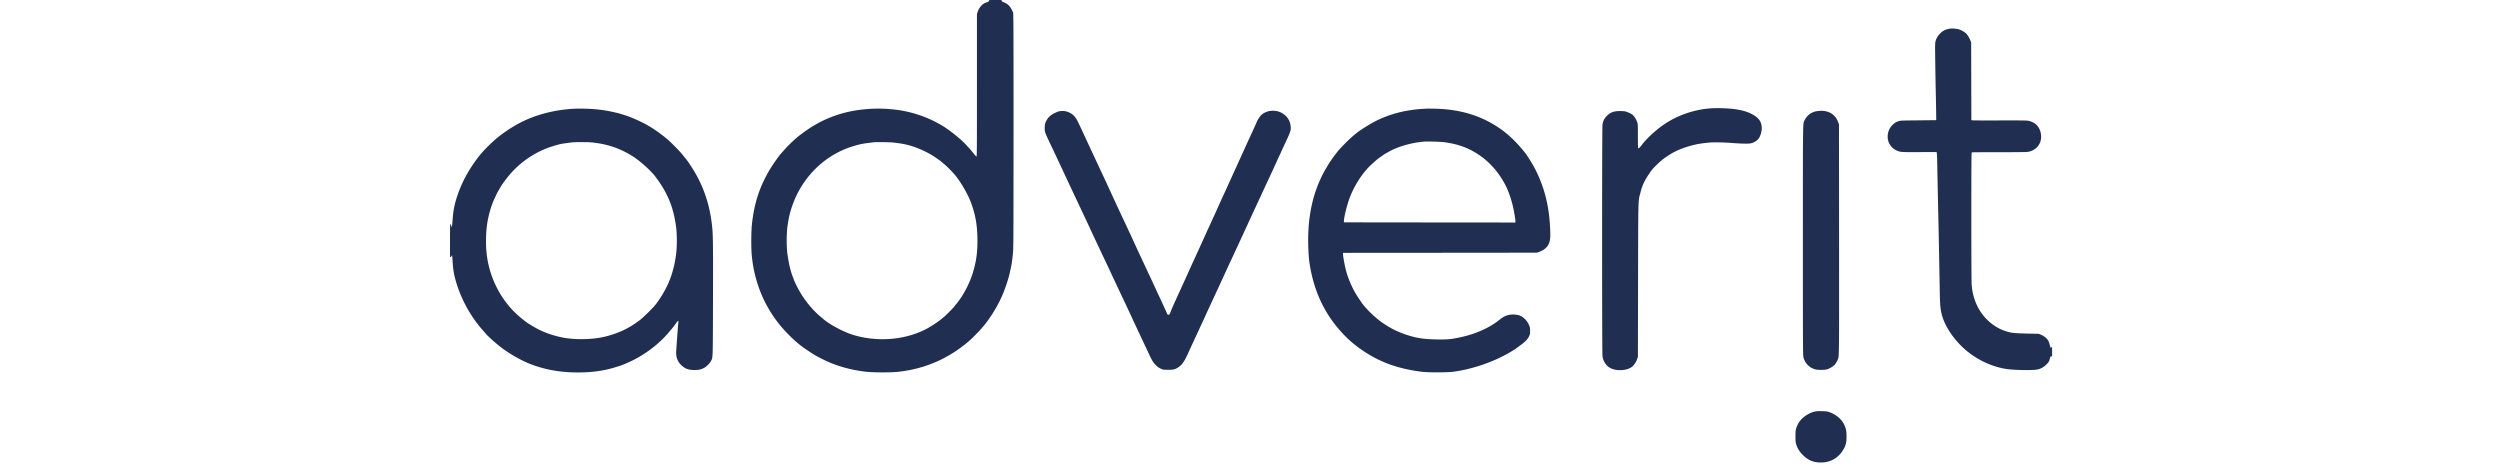
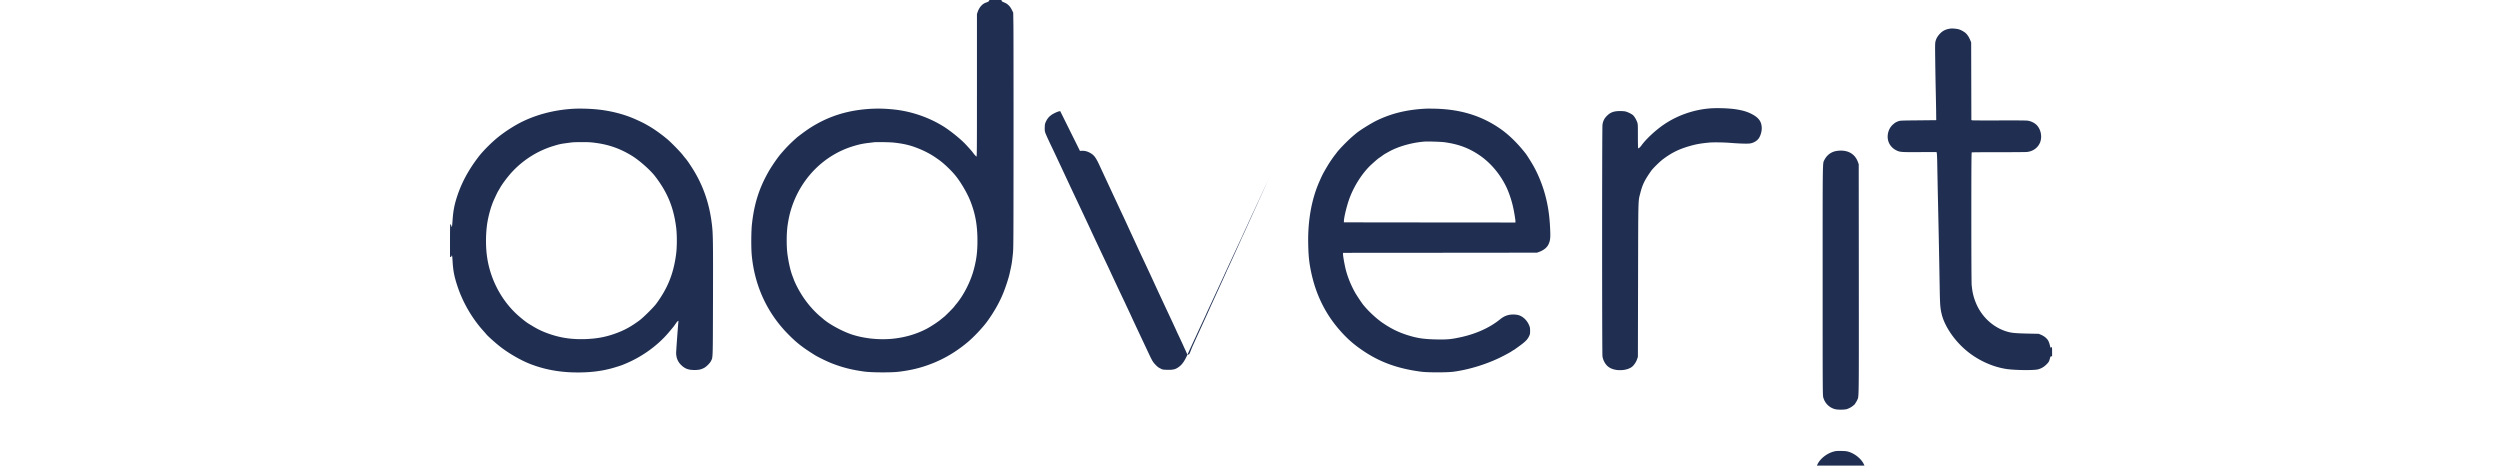
<svg xmlns="http://www.w3.org/2000/svg" width="800" height="149">
-   <path fill="#202F51" d="M316.463.295c-.116.211-.338.338-.897.517-1.181.38-2.194 1.498-2.7 2.975l-.243.696v22.86c0 21.118-.01 22.838-.169 22.753-.169-.084-.844-.854-1.16-1.318-.19-.275-1.287-1.52-2.31-2.606-1.53-1.635-4.695-4.198-6.878-5.59-4.61-2.923-10.17-4.874-15.697-5.507-3.892-.443-7.374-.422-11.182.063-6.804.865-12.848 3.312-18.386 7.458-.812.601-1.625 1.224-1.804 1.382-2.194 1.952-3.217 2.985-5.137 5.2-1.108 1.288-3.06 4.136-4.104 5.992-2.932 5.243-4.462 10.117-5.169 16.51-.263 2.394-.295 7.679-.053 10.126.94 9.79 5.011 18.524 11.815 25.317 2.627 2.637 4.294 3.946 8.176 6.393 1.086.696 4.04 2.141 5.643 2.764 3.418 1.329 6.414 2.088 10.422 2.626 2.342.317 8.545.348 10.982.053 3.027-.37 5.633-.918 8.133-1.73 5.19-1.677 9.684-4.188 13.966-7.785 1.93-1.614 4.747-4.61 6.161-6.54 2.226-3.038 4.114-6.403 5.317-9.494.717-1.825 1.55-4.41 1.835-5.644.728-3.249.76-3.418 1.066-6.224.221-2.057.221-2.088.242-36.024.01-18.682-.01-35.655-.042-37.722l-.063-3.756-.443-.896c-.58-1.171-1.382-1.941-2.458-2.363-.57-.222-.76-.349-.802-.538L320.461 0h-3.83zm-30.476 45.329c3.27.369 5.222.822 7.817 1.856 2.004.791 3.956 1.815 5.464 2.848.37.254.77.538.897.623 1.72 1.181 4.124 3.45 5.612 5.274 1.635 2.026 3.597 5.338 4.61 7.806 1.687 4.135 2.394 7.965 2.394 12.996 0 3.45-.285 5.834-1.076 8.893-1.012 3.977-3.249 8.44-5.675 11.34-.274.317-.57.696-.665.844-.263.38-2.869 3.017-3.323 3.344-.21.158-.696.549-1.065.854-.865.728-3.07 2.174-4.336 2.849-3.438 1.835-7.436 2.964-11.603 3.301-4.23.327-8.756-.19-12.511-1.434-3.049-1.023-7.163-3.26-9.104-4.958-.263-.243-.707-.601-.97-.823-.275-.211-.94-.823-1.477-1.36-2.458-2.438-4.515-5.307-6.108-8.524-.327-.665-.675-1.424-.77-1.688-.084-.264-.316-.854-.496-1.319-.643-1.666-1.213-4.124-1.603-6.899-.338-2.373-.338-6.593 0-9.082.306-2.258.749-4.23 1.382-6.118 3.154-9.431 10.443-16.668 19.62-19.463 1.857-.57 3.08-.833 4.97-1.055.78-.095 1.518-.18 1.634-.2.686-.106 5.127-.043 6.382.095M624.235 9.135c-1.519.2-2.468.644-3.375 1.562-.781.79-1.256 1.592-1.488 2.49-.158.61-.169 1.223-.105 5.8.031 2.817.105 7.058.158 9.442.053 2.374.116 5.602.137 7.173l.032 2.849-5.75.063c-5.506.053-5.77.063-6.35.274-.823.306-1.002.422-1.656.97-1.034.887-1.667 2.163-1.772 3.598-.148 2.036.897 3.829 2.764 4.757 1.16.57 1.498.602 7.732.56l5.095-.022.095.253c.063.148.127 1.456.158 2.922.021 1.467.074 4.062.106 5.77.031 1.71.126 6.193.21 9.97.159 6.92.317 15.232.475 24.63.095 5.286.17 6.362.623 8.271.95 3.988 4.198 8.724 8.249 11.994 3.64 2.954 8.228 5 12.595 5.633 2.585.38 8.65.454 9.948.116 1.065-.274 1.899-.749 2.732-1.572.77-.76.875-.949 1.192-2.162.095-.37.158-.443.37-.443h.263v-1.477c0-.812-.032-1.477-.063-1.477a1.2 1.2 0 0 0-.254.106c-.179.095-.21.063-.274-.18-.39-1.72-.664-2.257-1.561-3.038-.295-.263-.897-.633-1.33-.812l-.79-.338-3.534-.073c-3.281-.074-4.673-.17-5.76-.412-4.641-1.034-8.724-4.515-10.696-9.114-.855-1.994-1.235-3.544-1.477-6.023-.064-.644-.106-9.157-.106-21.7 0-16.403.032-20.654.137-20.728.064-.042 3.882-.074 8.46-.063 4.59 0 8.714-.032 9.178-.074 2.015-.19 3.66-1.434 4.293-3.238.633-1.825.127-4.114-1.213-5.433-.675-.665-1.814-1.213-2.827-1.35-.506-.074-3.766-.095-9.167-.074-4.61.021-8.492 0-8.618-.042l-.232-.085-.032-12.426-.032-12.427-.348-.833c-.358-.855-.833-1.582-1.36-2.089-.465-.443-1.498-1.023-2.205-1.244-.644-.19-2.036-.327-2.627-.254M546.86 34.716c-5.064.454-10.127 2.237-14.294 5.053-2.669 1.793-5.76 4.652-7.258 6.71-.464.632-.854.99-1.076.99-.073 0-.105-1.297-.105-3.881 0-3.734-.01-3.893-.232-4.515-.327-.886-.939-1.888-1.393-2.268-.474-.39-1.687-.981-2.373-1.14-.274-.073-1.066-.126-1.74-.126-1.973.01-3.06.4-4.178 1.53-.854.844-1.276 1.72-1.424 2.911-.148 1.245-.148 72.871 0 74.021a5.6 5.6 0 0 0 1.318 2.848c1.087 1.235 3.091 1.804 5.37 1.54 1.002-.116 1.962-.453 2.626-.907.644-.432 1.435-1.56 1.741-2.447l.285-.844.053-24.526c.063-26.984.02-25.117.696-27.796.707-2.796 1.371-4.167 3.48-7.173.57-.813 2.733-2.943 3.788-3.735 2.838-2.13 5.158-3.26 8.756-4.282 1.94-.549 3.333-.792 6.097-1.055 1.234-.116 4.462-.074 6.667.095 3.185.253 5.696.316 6.424.179 1.245-.232 2.32-.928 2.859-1.846.495-.865.822-2.047.812-3.017-.021-1.952-.812-3.186-2.764-4.304-1.487-.844-2.954-1.33-5.222-1.709-2.3-.39-6.36-.527-8.913-.306m-363.46.095c-6.488.39-12.574 2.068-17.722 4.874a47 47 0 0 0-5.823 3.829c-2.3 1.793-5.243 4.705-6.794 6.751-3.196 4.188-5.38 8.26-6.825 12.711-.833 2.564-1.192 4.43-1.392 7.174-.063.896-.137 1.814-.169 2.025-.063.454-.253.549-.253.127 0-.275-.243-.612-.359-.496-.031.042-.063 2.405-.063 5.264v5.19l.222-.053c.126-.042.253-.148.274-.264.126-.453.221-.116.285.939.19 3.544.474 5.19 1.445 8.228 1.698 5.359 4.705 10.612 8.418 14.737.369.411.823.928 1.002 1.15.422.527 2.753 2.626 4.177 3.755 2.753 2.194 6.625 4.452 9.758 5.686 4.388 1.72 8.977 2.616 14.083 2.732 5.01.116 9.272-.411 13.27-1.656 1.994-.612 2.163-.675 3.713-1.35 5.085-2.195 9.863-5.686 13.27-9.695 1.488-1.75 1.773-2.11 2.31-2.911.265-.39.57-.76.686-.823.2-.106.211-.084.159.4-.137 1.32-.707 9.136-.707 9.758 0 1.509.506 2.806 1.487 3.798 1.266 1.276 2.374 1.709 4.368 1.709 1.37 0 2.057-.148 3.048-.644.728-.369 1.899-1.53 2.236-2.204.644-1.33.602.063.655-20.032.042-18.65.01-20.74-.36-23.788-.727-6.118-2.5-11.53-5.4-16.509-.939-1.603-2.353-3.734-2.89-4.357a31 31 0 0 1-1.087-1.35c-.686-.886-3.576-3.85-4.694-4.81-1.983-1.688-4.357-3.386-6.171-4.42-.348-.19-.823-.464-1.055-.601-.612-.349-2.469-1.235-3.692-1.752-3.576-1.53-7.806-2.563-12.184-2.964-2.247-.2-5.359-.274-7.226-.158m6.899 10.876c4.483.548 8.228 1.878 12.036 4.24 2.268 1.403 5.739 4.484 7.194 6.35 4.03 5.212 6.013 10.001 6.836 16.457.295 2.342.295 6.182 0 8.492-.802 6.298-2.69 11.002-6.414 16.034-.833 1.118-4.103 4.357-5.295 5.243-2.437 1.804-4.378 2.911-6.699 3.83-3.618 1.434-6.74 2.056-10.865 2.183-3.871.105-7.12-.317-10.496-1.393-2.279-.717-4.283-1.614-6.15-2.764-.538-.327-1.14-.685-1.34-.812-.886-.527-3.006-2.257-4.283-3.502-4.747-4.642-7.953-10.981-8.945-17.722-.454-3.038-.475-6.825-.063-10.116.337-2.764 1.287-6.193 2.32-8.429.823-1.772 1.098-2.342 1.34-2.732.148-.232.38-.633.528-.897.749-1.36 2.668-3.882 4.103-5.39 3.65-3.83 8.196-6.625 13.228-8.112 1.762-.528 2.1-.601 4.009-.855 2.152-.295 2.015-.295 4.736-.306 1.941-.02 2.859.022 4.22.2m266.104-10.917c-6.097.285-11.15 1.509-15.928 3.84-1.825.896-5.422 3.143-6.54 4.093-.117.095-.539.453-.95.801-1.572 1.32-4.452 4.262-5.211 5.307-.18.242-.39.527-.475.632-.643.792-1.74 2.384-2.405 3.492-1.508 2.532-1.709 2.912-2.774 5.348-2.448 5.602-3.65 12.406-3.492 19.78.074 3.881.306 6.086.97 9.166 1.446 6.794 4.273 12.68 8.513 17.733 2.733 3.249 5.233 5.454 8.872 7.806 5.169 3.344 10.739 5.274 17.89 6.192 2.1.264 8.113.264 10.18 0 5.254-.685 11.309-2.605 16.035-5.074 1.624-.844 2.215-1.181 2.763-1.55.243-.17.465-.306.507-.306.031 0 .274-.159.527-.349.253-.179.665-.485.907-.654 2.152-1.53 2.944-2.289 3.45-3.312.37-.76.39-.844.39-1.856-.01-.95-.042-1.14-.337-1.825-.623-1.446-1.751-2.585-3.07-3.091-.918-.348-2.468-.401-3.597-.116-1.023.263-1.71.633-2.848 1.55-3.102 2.48-7.427 4.441-12.11 5.475-3.228.718-4.42.834-7.88.77-4.188-.074-6.404-.411-9.631-1.455-2.89-.95-5.085-2.047-7.775-3.882-2.036-1.403-4.557-3.756-6.203-5.813-.485-.601-2.162-3.133-2.584-3.903-1.403-2.532-2.405-5.042-3.028-7.595-.348-1.445-.801-4.04-.801-4.61v-.453l31.045-.022 31.034-.031.686-.253c1.466-.538 2.521-1.393 3.007-2.458.506-1.097.611-1.92.538-4.083-.17-5.074-.77-8.956-2.015-13.038-.813-2.69-2.11-5.739-3.408-8.017-.717-1.255-2.014-3.312-2.436-3.86-2.49-3.197-5.285-5.95-7.944-7.818-6.065-4.272-12.859-6.371-21.182-6.55-1.076-.022-2.278-.032-2.69-.011m5.855 10.75c4.336.59 7.637 1.793 10.97 4.018 3.682 2.448 6.805 6.13 8.83 10.37.865 1.825 1.751 4.515 2.194 6.656.338 1.593.686 3.756.686 4.188v.454l-27.448-.021-27.459-.032.032-.58c.074-1.34.97-4.927 1.772-7.11 1.54-4.146 4.262-8.323 7.1-10.897 1.381-1.255 2.088-1.846 2.5-2.11.168-.105.57-.39.886-.622.316-.243.79-.56 1.055-.696.263-.148.738-.412 1.055-.591 2.974-1.667 7.32-2.912 11.34-3.228 1.107-.085 5.327.042 6.487.2M339.27 35.56c-.486.063-.982.232-1.762.612-1.435.707-2.205 1.456-2.817 2.753-.285.601-.337.823-.37 1.751-.03.77 0 1.234.127 1.656.148.528 1.076 2.564 2.574 5.665.602 1.266 3.418 7.258 4.4 9.389.368.78 1.065 2.278 1.56 3.322.486 1.045 1.467 3.112 2.163 4.59l2.648 5.622c.76 1.614 1.382 2.953 1.382 2.974 0 .043 4.44 9.452 5.074 10.76.168.348.812 1.72 1.424 3.06a1063 1063 0 0 0 3.692 7.848c.432.886.78 1.635.78 1.645s.275.612.623 1.33c.875 1.867 1.276 2.721 1.487 3.206.106.232 1.15 2.458 2.32 4.958 1.172 2.49 2.353 4.99 2.606 5.538 1.509 3.228 1.699 3.545 2.522 4.42.633.665.97.94 1.603 1.245.791.401.812.401 2.258.433 2.025.052 2.805-.19 4.06-1.235.813-.675 1.551-1.814 2.364-3.607a310 310 0 0 1 2.13-4.631c.222-.496.539-1.16.686-1.477.137-.316.897-1.962 1.678-3.64.79-1.687 1.466-3.153 1.508-3.27.042-.126.865-1.898 1.825-3.955 2.268-4.895 3.682-7.944 3.977-8.598.126-.295.337-.77.475-1.054l.611-1.32c.2-.432.538-1.17.76-1.634.77-1.656 3.196-6.878 3.745-8.07.306-.665.707-1.55.896-1.952.19-.41.612-1.329.95-2.057.327-.727 1.192-2.605 1.92-4.166.728-1.572 1.73-3.724 2.225-4.8s1.889-4.082 3.102-6.677c1.202-2.595 2.194-4.747 2.194-4.769 0-.02.285-.643.633-1.381.348-.728.633-1.35.633-1.372 0-.01.221-.496.485-1.065 2.743-5.823 2.743-5.823 2.563-7.395-.2-1.783-1.297-3.302-3.017-4.177-1.962-.992-4.567-.728-6.192.633-.495.411-1.287 1.56-1.603 2.331-.095.221-.285.665-.433.981-.147.316-.348.77-.453 1.002-.095.232-.612 1.35-1.129 2.48a393 393 0 0 0-2.194 4.799c-.686 1.508-1.646 3.618-2.13 4.694-.497 1.076-1.583 3.47-2.427 5.327a448 448 0 0 1-1.899 4.167c-.21.432-.58 1.245-.823 1.793a822 822 0 0 1-4.072 8.946 25 25 0 0 0-.516 1.128c0 .032-1.256 2.806-2.532 5.591-.454.981-.929 2.026-1.055 2.321-.137.285-.528 1.14-.876 1.899-.348.749-.928 2.036-1.287 2.848s-1.308 2.9-2.11 4.641c-.79 1.741-1.677 3.66-1.95 4.273-.275.612-.592 1.318-.718 1.582-.348.76-.644 1.477-.929 2.215-.369.95-.4 1.002-.717 1.034-.253.032-.306-.032-.548-.58-.148-.338-.38-.855-.517-1.14-.137-.295-.454-1.001-.718-1.582a205 205 0 0 0-1.223-2.626c-.412-.855-.75-1.583-.75-1.604 0-.031-1.909-4.156-2.69-5.791-.189-.411-.822-1.762-1.402-3.006l-1.477-3.165c-.232-.496-.538-1.16-.686-1.477-.147-.316-.453-1.002-.696-1.508a97 97 0 0 0-.58-1.266c-.084-.19-.517-1.118-.96-2.078-.454-.96-.928-1.984-1.055-2.268-.337-.718-1.086-2.321-1.667-3.534-.253-.549-.738-1.572-1.054-2.268s-1.066-2.31-1.657-3.587c-.59-1.276-1.308-2.816-1.582-3.428s-.876-1.92-1.34-2.901a724 724 0 0 0-1.192-2.532c-.19-.411-.495-1.076-.685-1.477-1.941-4.156-4.484-9.61-5.697-12.236-1.403-3.06-1.92-3.756-3.323-4.526-1.023-.548-1.951-.717-3.154-.58m242.211 0c-1.782.264-3.195 1.287-4.018 2.933-.56 1.097-.538-.981-.538 38.524 0 35.339.01 36.689.2 37.406a5.27 5.27 0 0 0 3.777 3.777c.833.221 2.974.21 3.734-.011.654-.19 1.582-.686 1.983-1.055.148-.137.295-.253.338-.253.105 0 .812-1.087 1.033-1.593.57-1.297.538 1.213.517-38.672l-.031-36.794-.243-.675c-1.002-2.775-3.428-4.062-6.751-3.587m-.971 96.195c-2.194.58-4.325 2.236-5.2 4.03-.675 1.402-.76 1.824-.76 3.881.01 1.72.032 1.91.296 2.69.369 1.13.917 2.026 1.803 2.975 1.73 1.857 3.555 2.669 6.013 2.669 3.344 0 5.929-1.614 7.522-4.694.538-1.045.706-1.91.706-3.64 0-1.803-.158-2.563-.801-3.892-.791-1.646-2.711-3.239-4.673-3.882-.739-.243-1.055-.285-2.48-.317-1.37-.02-1.761 0-2.426.18" />
+   <path fill="#202F51" d="M316.463.295c-.116.211-.338.338-.897.517-1.181.38-2.194 1.498-2.7 2.975l-.243.696v22.86c0 21.118-.01 22.838-.169 22.753-.169-.084-.844-.854-1.16-1.318-.19-.275-1.287-1.52-2.31-2.606-1.53-1.635-4.695-4.198-6.878-5.59-4.61-2.923-10.17-4.874-15.697-5.507-3.892-.443-7.374-.422-11.182.063-6.804.865-12.848 3.312-18.386 7.458-.812.601-1.625 1.224-1.804 1.382-2.194 1.952-3.217 2.985-5.137 5.2-1.108 1.288-3.06 4.136-4.104 5.992-2.932 5.243-4.462 10.117-5.169 16.51-.263 2.394-.295 7.679-.053 10.126.94 9.79 5.011 18.524 11.815 25.317 2.627 2.637 4.294 3.946 8.176 6.393 1.086.696 4.04 2.141 5.643 2.764 3.418 1.329 6.414 2.088 10.422 2.626 2.342.317 8.545.348 10.982.053 3.027-.37 5.633-.918 8.133-1.73 5.19-1.677 9.684-4.188 13.966-7.785 1.93-1.614 4.747-4.61 6.161-6.54 2.226-3.038 4.114-6.403 5.317-9.494.717-1.825 1.55-4.41 1.835-5.644.728-3.249.76-3.418 1.066-6.224.221-2.057.221-2.088.242-36.024.01-18.682-.01-35.655-.042-37.722l-.063-3.756-.443-.896c-.58-1.171-1.382-1.941-2.458-2.363-.57-.222-.76-.349-.802-.538L320.461 0h-3.83zm-30.476 45.329c3.27.369 5.222.822 7.817 1.856 2.004.791 3.956 1.815 5.464 2.848.37.254.77.538.897.623 1.72 1.181 4.124 3.45 5.612 5.274 1.635 2.026 3.597 5.338 4.61 7.806 1.687 4.135 2.394 7.965 2.394 12.996 0 3.45-.285 5.834-1.076 8.893-1.012 3.977-3.249 8.44-5.675 11.34-.274.317-.57.696-.665.844-.263.38-2.869 3.017-3.323 3.344-.21.158-.696.549-1.065.854-.865.728-3.07 2.174-4.336 2.849-3.438 1.835-7.436 2.964-11.603 3.301-4.23.327-8.756-.19-12.511-1.434-3.049-1.023-7.163-3.26-9.104-4.958-.263-.243-.707-.601-.97-.823-.275-.211-.94-.823-1.477-1.36-2.458-2.438-4.515-5.307-6.108-8.524-.327-.665-.675-1.424-.77-1.688-.084-.264-.316-.854-.496-1.319-.643-1.666-1.213-4.124-1.603-6.899-.338-2.373-.338-6.593 0-9.082.306-2.258.749-4.23 1.382-6.118 3.154-9.431 10.443-16.668 19.62-19.463 1.857-.57 3.08-.833 4.97-1.055.78-.095 1.518-.18 1.634-.2.686-.106 5.127-.043 6.382.095M624.235 9.135c-1.519.2-2.468.644-3.375 1.562-.781.79-1.256 1.592-1.488 2.49-.158.61-.169 1.223-.105 5.8.031 2.817.105 7.058.158 9.442.053 2.374.116 5.602.137 7.173l.032 2.849-5.75.063c-5.506.053-5.77.063-6.35.274-.823.306-1.002.422-1.656.97-1.034.887-1.667 2.163-1.772 3.598-.148 2.036.897 3.829 2.764 4.757 1.16.57 1.498.602 7.732.56l5.095-.022.095.253c.063.148.127 1.456.158 2.922.021 1.467.074 4.062.106 5.77.031 1.71.126 6.193.21 9.97.159 6.92.317 15.232.475 24.63.095 5.286.17 6.362.623 8.271.95 3.988 4.198 8.724 8.249 11.994 3.64 2.954 8.228 5 12.595 5.633 2.585.38 8.65.454 9.948.116 1.065-.274 1.899-.749 2.732-1.572.77-.76.875-.949 1.192-2.162.095-.37.158-.443.37-.443h.263v-1.477c0-.812-.032-1.477-.063-1.477a1.2 1.2 0 0 0-.254.106c-.179.095-.21.063-.274-.18-.39-1.72-.664-2.257-1.561-3.038-.295-.263-.897-.633-1.33-.812l-.79-.338-3.534-.073c-3.281-.074-4.673-.17-5.76-.412-4.641-1.034-8.724-4.515-10.696-9.114-.855-1.994-1.235-3.544-1.477-6.023-.064-.644-.106-9.157-.106-21.7 0-16.403.032-20.654.137-20.728.064-.042 3.882-.074 8.46-.063 4.59 0 8.714-.032 9.178-.074 2.015-.19 3.66-1.434 4.293-3.238.633-1.825.127-4.114-1.213-5.433-.675-.665-1.814-1.213-2.827-1.35-.506-.074-3.766-.095-9.167-.074-4.61.021-8.492 0-8.618-.042l-.232-.085-.032-12.426-.032-12.427-.348-.833c-.358-.855-.833-1.582-1.36-2.089-.465-.443-1.498-1.023-2.205-1.244-.644-.19-2.036-.327-2.627-.254M546.86 34.716c-5.064.454-10.127 2.237-14.294 5.053-2.669 1.793-5.76 4.652-7.258 6.71-.464.632-.854.99-1.076.99-.073 0-.105-1.297-.105-3.881 0-3.734-.01-3.893-.232-4.515-.327-.886-.939-1.888-1.393-2.268-.474-.39-1.687-.981-2.373-1.14-.274-.073-1.066-.126-1.74-.126-1.973.01-3.06.4-4.178 1.53-.854.844-1.276 1.72-1.424 2.911-.148 1.245-.148 72.871 0 74.021a5.6 5.6 0 0 0 1.318 2.848c1.087 1.235 3.091 1.804 5.37 1.54 1.002-.116 1.962-.453 2.626-.907.644-.432 1.435-1.56 1.741-2.447l.285-.844.053-24.526c.063-26.984.02-25.117.696-27.796.707-2.796 1.371-4.167 3.48-7.173.57-.813 2.733-2.943 3.788-3.735 2.838-2.13 5.158-3.26 8.756-4.282 1.94-.549 3.333-.792 6.097-1.055 1.234-.116 4.462-.074 6.667.095 3.185.253 5.696.316 6.424.179 1.245-.232 2.32-.928 2.859-1.846.495-.865.822-2.047.812-3.017-.021-1.952-.812-3.186-2.764-4.304-1.487-.844-2.954-1.33-5.222-1.709-2.3-.39-6.36-.527-8.913-.306m-363.46.095c-6.488.39-12.574 2.068-17.722 4.874a47 47 0 0 0-5.823 3.829c-2.3 1.793-5.243 4.705-6.794 6.751-3.196 4.188-5.38 8.26-6.825 12.711-.833 2.564-1.192 4.43-1.392 7.174-.063.896-.137 1.814-.169 2.025-.063.454-.253.549-.253.127 0-.275-.243-.612-.359-.496-.031.042-.063 2.405-.063 5.264v5.19l.222-.053c.126-.042.253-.148.274-.264.126-.453.221-.116.285.939.19 3.544.474 5.19 1.445 8.228 1.698 5.359 4.705 10.612 8.418 14.737.369.411.823.928 1.002 1.15.422.527 2.753 2.626 4.177 3.755 2.753 2.194 6.625 4.452 9.758 5.686 4.388 1.72 8.977 2.616 14.083 2.732 5.01.116 9.272-.411 13.27-1.656 1.994-.612 2.163-.675 3.713-1.35 5.085-2.195 9.863-5.686 13.27-9.695 1.488-1.75 1.773-2.11 2.31-2.911.265-.39.57-.76.686-.823.2-.106.211-.084.159.4-.137 1.32-.707 9.136-.707 9.758 0 1.509.506 2.806 1.487 3.798 1.266 1.276 2.374 1.709 4.368 1.709 1.37 0 2.057-.148 3.048-.644.728-.369 1.899-1.53 2.236-2.204.644-1.33.602.063.655-20.032.042-18.65.01-20.74-.36-23.788-.727-6.118-2.5-11.53-5.4-16.509-.939-1.603-2.353-3.734-2.89-4.357a31 31 0 0 1-1.087-1.35c-.686-.886-3.576-3.85-4.694-4.81-1.983-1.688-4.357-3.386-6.171-4.42-.348-.19-.823-.464-1.055-.601-.612-.349-2.469-1.235-3.692-1.752-3.576-1.53-7.806-2.563-12.184-2.964-2.247-.2-5.359-.274-7.226-.158m6.899 10.876c4.483.548 8.228 1.878 12.036 4.24 2.268 1.403 5.739 4.484 7.194 6.35 4.03 5.212 6.013 10.001 6.836 16.457.295 2.342.295 6.182 0 8.492-.802 6.298-2.69 11.002-6.414 16.034-.833 1.118-4.103 4.357-5.295 5.243-2.437 1.804-4.378 2.911-6.699 3.83-3.618 1.434-6.74 2.056-10.865 2.183-3.871.105-7.12-.317-10.496-1.393-2.279-.717-4.283-1.614-6.15-2.764-.538-.327-1.14-.685-1.34-.812-.886-.527-3.006-2.257-4.283-3.502-4.747-4.642-7.953-10.981-8.945-17.722-.454-3.038-.475-6.825-.063-10.116.337-2.764 1.287-6.193 2.32-8.429.823-1.772 1.098-2.342 1.34-2.732.148-.232.38-.633.528-.897.749-1.36 2.668-3.882 4.103-5.39 3.65-3.83 8.196-6.625 13.228-8.112 1.762-.528 2.1-.601 4.009-.855 2.152-.295 2.015-.295 4.736-.306 1.941-.02 2.859.022 4.22.2m266.104-10.917c-6.097.285-11.15 1.509-15.928 3.84-1.825.896-5.422 3.143-6.54 4.093-.117.095-.539.453-.95.801-1.572 1.32-4.452 4.262-5.211 5.307-.18.242-.39.527-.475.632-.643.792-1.74 2.384-2.405 3.492-1.508 2.532-1.709 2.912-2.774 5.348-2.448 5.602-3.65 12.406-3.492 19.78.074 3.881.306 6.086.97 9.166 1.446 6.794 4.273 12.68 8.513 17.733 2.733 3.249 5.233 5.454 8.872 7.806 5.169 3.344 10.739 5.274 17.89 6.192 2.1.264 8.113.264 10.18 0 5.254-.685 11.309-2.605 16.035-5.074 1.624-.844 2.215-1.181 2.763-1.55.243-.17.465-.306.507-.306.031 0 .274-.159.527-.349.253-.179.665-.485.907-.654 2.152-1.53 2.944-2.289 3.45-3.312.37-.76.39-.844.39-1.856-.01-.95-.042-1.14-.337-1.825-.623-1.446-1.751-2.585-3.07-3.091-.918-.348-2.468-.401-3.597-.116-1.023.263-1.71.633-2.848 1.55-3.102 2.48-7.427 4.441-12.11 5.475-3.228.718-4.42.834-7.88.77-4.188-.074-6.404-.411-9.631-1.455-2.89-.95-5.085-2.047-7.775-3.882-2.036-1.403-4.557-3.756-6.203-5.813-.485-.601-2.162-3.133-2.584-3.903-1.403-2.532-2.405-5.042-3.028-7.595-.348-1.445-.801-4.04-.801-4.61v-.453l31.045-.022 31.034-.031.686-.253c1.466-.538 2.521-1.393 3.007-2.458.506-1.097.611-1.92.538-4.083-.17-5.074-.77-8.956-2.015-13.038-.813-2.69-2.11-5.739-3.408-8.017-.717-1.255-2.014-3.312-2.436-3.86-2.49-3.197-5.285-5.95-7.944-7.818-6.065-4.272-12.859-6.371-21.182-6.55-1.076-.022-2.278-.032-2.69-.011m5.855 10.75c4.336.59 7.637 1.793 10.97 4.018 3.682 2.448 6.805 6.13 8.83 10.37.865 1.825 1.751 4.515 2.194 6.656.338 1.593.686 3.756.686 4.188v.454l-27.448-.021-27.459-.032.032-.58c.074-1.34.97-4.927 1.772-7.11 1.54-4.146 4.262-8.323 7.1-10.897 1.381-1.255 2.088-1.846 2.5-2.11.168-.105.57-.39.886-.622.316-.243.79-.56 1.055-.696.263-.148.738-.412 1.055-.591 2.974-1.667 7.32-2.912 11.34-3.228 1.107-.085 5.327.042 6.487.2M339.27 35.56c-.486.063-.982.232-1.762.612-1.435.707-2.205 1.456-2.817 2.753-.285.601-.337.823-.37 1.751-.03.77 0 1.234.127 1.656.148.528 1.076 2.564 2.574 5.665.602 1.266 3.418 7.258 4.4 9.389.368.78 1.065 2.278 1.56 3.322.486 1.045 1.467 3.112 2.163 4.59l2.648 5.622c.76 1.614 1.382 2.953 1.382 2.974 0 .043 4.44 9.452 5.074 10.76.168.348.812 1.72 1.424 3.06a1063 1063 0 0 0 3.692 7.848c.432.886.78 1.635.78 1.645s.275.612.623 1.33c.875 1.867 1.276 2.721 1.487 3.206.106.232 1.15 2.458 2.32 4.958 1.172 2.49 2.353 4.99 2.606 5.538 1.509 3.228 1.699 3.545 2.522 4.42.633.665.97.94 1.603 1.245.791.401.812.401 2.258.433 2.025.052 2.805-.19 4.06-1.235.813-.675 1.551-1.814 2.364-3.607a310 310 0 0 1 2.13-4.631c.222-.496.539-1.16.686-1.477.137-.316.897-1.962 1.678-3.64.79-1.687 1.466-3.153 1.508-3.27.042-.126.865-1.898 1.825-3.955 2.268-4.895 3.682-7.944 3.977-8.598.126-.295.337-.77.475-1.054l.611-1.32c.2-.432.538-1.17.76-1.634.77-1.656 3.196-6.878 3.745-8.07.306-.665.707-1.55.896-1.952.19-.41.612-1.329.95-2.057.327-.727 1.192-2.605 1.92-4.166.728-1.572 1.73-3.724 2.225-4.8s1.889-4.082 3.102-6.677a393 393 0 0 0-2.194 4.799c-.686 1.508-1.646 3.618-2.13 4.694-.497 1.076-1.583 3.47-2.427 5.327a448 448 0 0 1-1.899 4.167c-.21.432-.58 1.245-.823 1.793a822 822 0 0 1-4.072 8.946 25 25 0 0 0-.516 1.128c0 .032-1.256 2.806-2.532 5.591-.454.981-.929 2.026-1.055 2.321-.137.285-.528 1.14-.876 1.899-.348.749-.928 2.036-1.287 2.848s-1.308 2.9-2.11 4.641c-.79 1.741-1.677 3.66-1.95 4.273-.275.612-.592 1.318-.718 1.582-.348.76-.644 1.477-.929 2.215-.369.95-.4 1.002-.717 1.034-.253.032-.306-.032-.548-.58-.148-.338-.38-.855-.517-1.14-.137-.295-.454-1.001-.718-1.582a205 205 0 0 0-1.223-2.626c-.412-.855-.75-1.583-.75-1.604 0-.031-1.909-4.156-2.69-5.791-.189-.411-.822-1.762-1.402-3.006l-1.477-3.165c-.232-.496-.538-1.16-.686-1.477-.147-.316-.453-1.002-.696-1.508a97 97 0 0 0-.58-1.266c-.084-.19-.517-1.118-.96-2.078-.454-.96-.928-1.984-1.055-2.268-.337-.718-1.086-2.321-1.667-3.534-.253-.549-.738-1.572-1.054-2.268s-1.066-2.31-1.657-3.587c-.59-1.276-1.308-2.816-1.582-3.428s-.876-1.92-1.34-2.901a724 724 0 0 0-1.192-2.532c-.19-.411-.495-1.076-.685-1.477-1.941-4.156-4.484-9.61-5.697-12.236-1.403-3.06-1.92-3.756-3.323-4.526-1.023-.548-1.951-.717-3.154-.58m242.211 0c-1.782.264-3.195 1.287-4.018 2.933-.56 1.097-.538-.981-.538 38.524 0 35.339.01 36.689.2 37.406a5.27 5.27 0 0 0 3.777 3.777c.833.221 2.974.21 3.734-.011.654-.19 1.582-.686 1.983-1.055.148-.137.295-.253.338-.253.105 0 .812-1.087 1.033-1.593.57-1.297.538 1.213.517-38.672l-.031-36.794-.243-.675c-1.002-2.775-3.428-4.062-6.751-3.587m-.971 96.195c-2.194.58-4.325 2.236-5.2 4.03-.675 1.402-.76 1.824-.76 3.881.01 1.72.032 1.91.296 2.69.369 1.13.917 2.026 1.803 2.975 1.73 1.857 3.555 2.669 6.013 2.669 3.344 0 5.929-1.614 7.522-4.694.538-1.045.706-1.91.706-3.64 0-1.803-.158-2.563-.801-3.892-.791-1.646-2.711-3.239-4.673-3.882-.739-.243-1.055-.285-2.48-.317-1.37-.02-1.761 0-2.426.18" />
</svg>